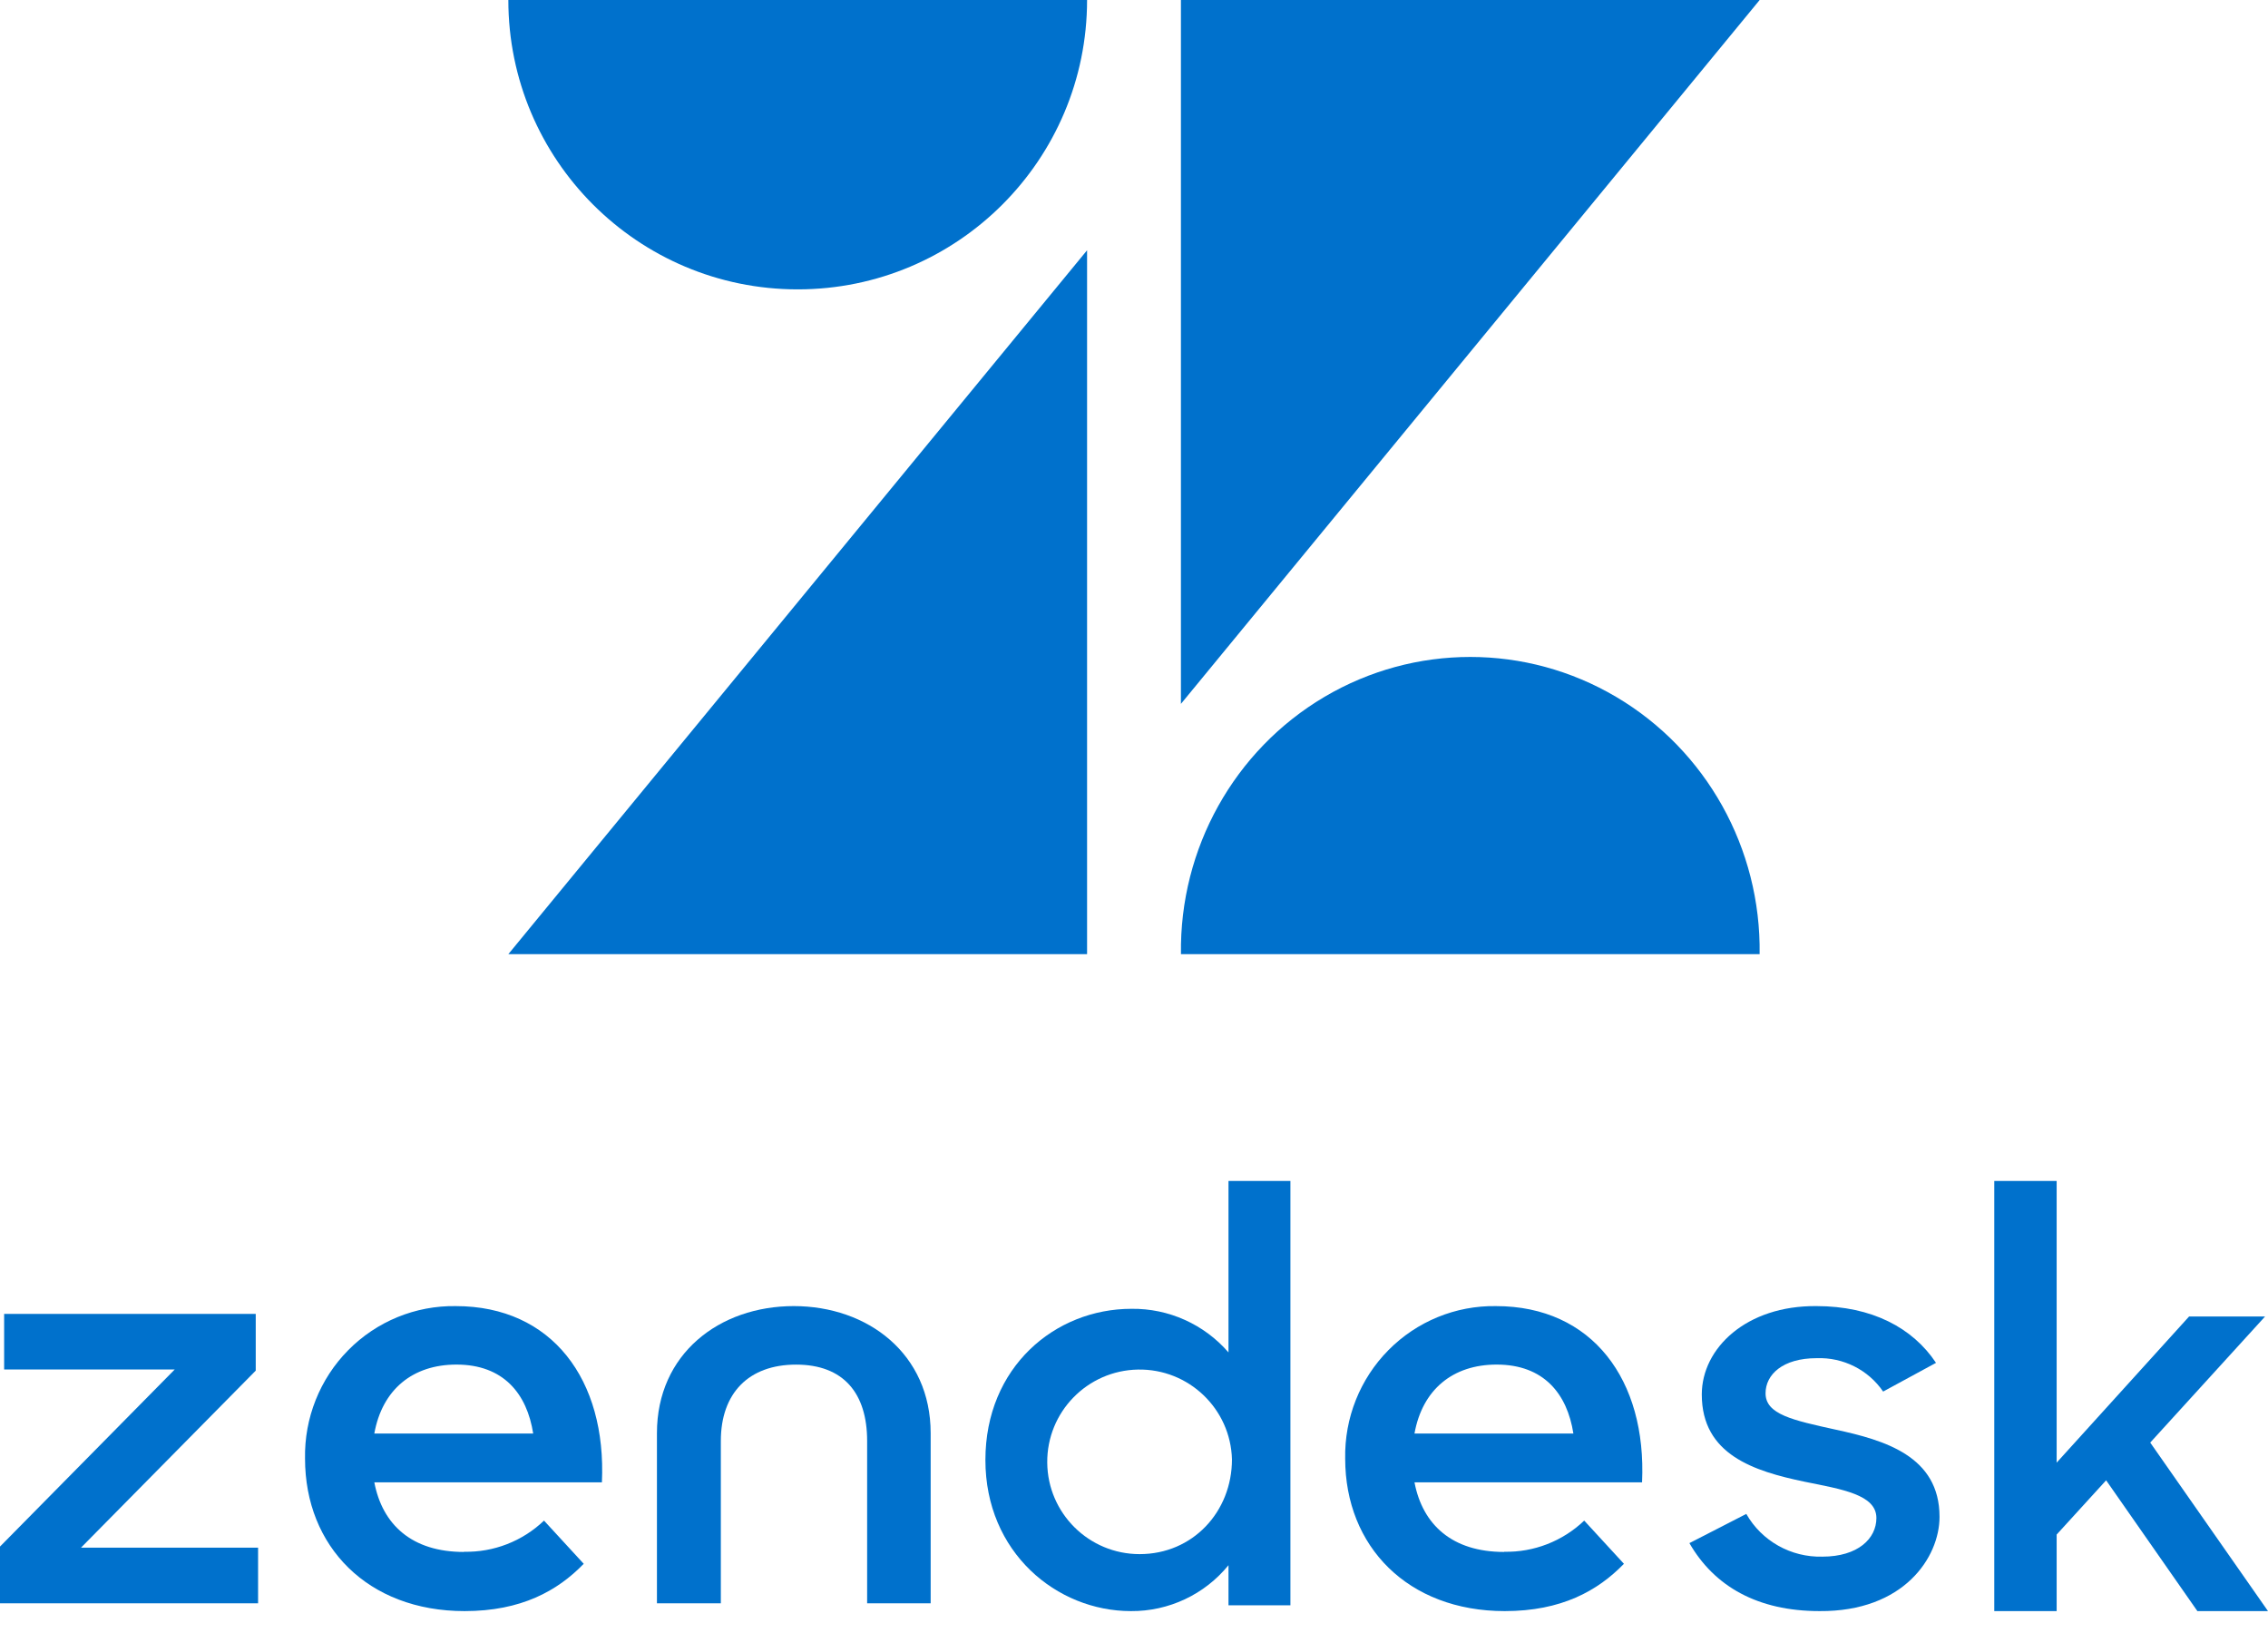
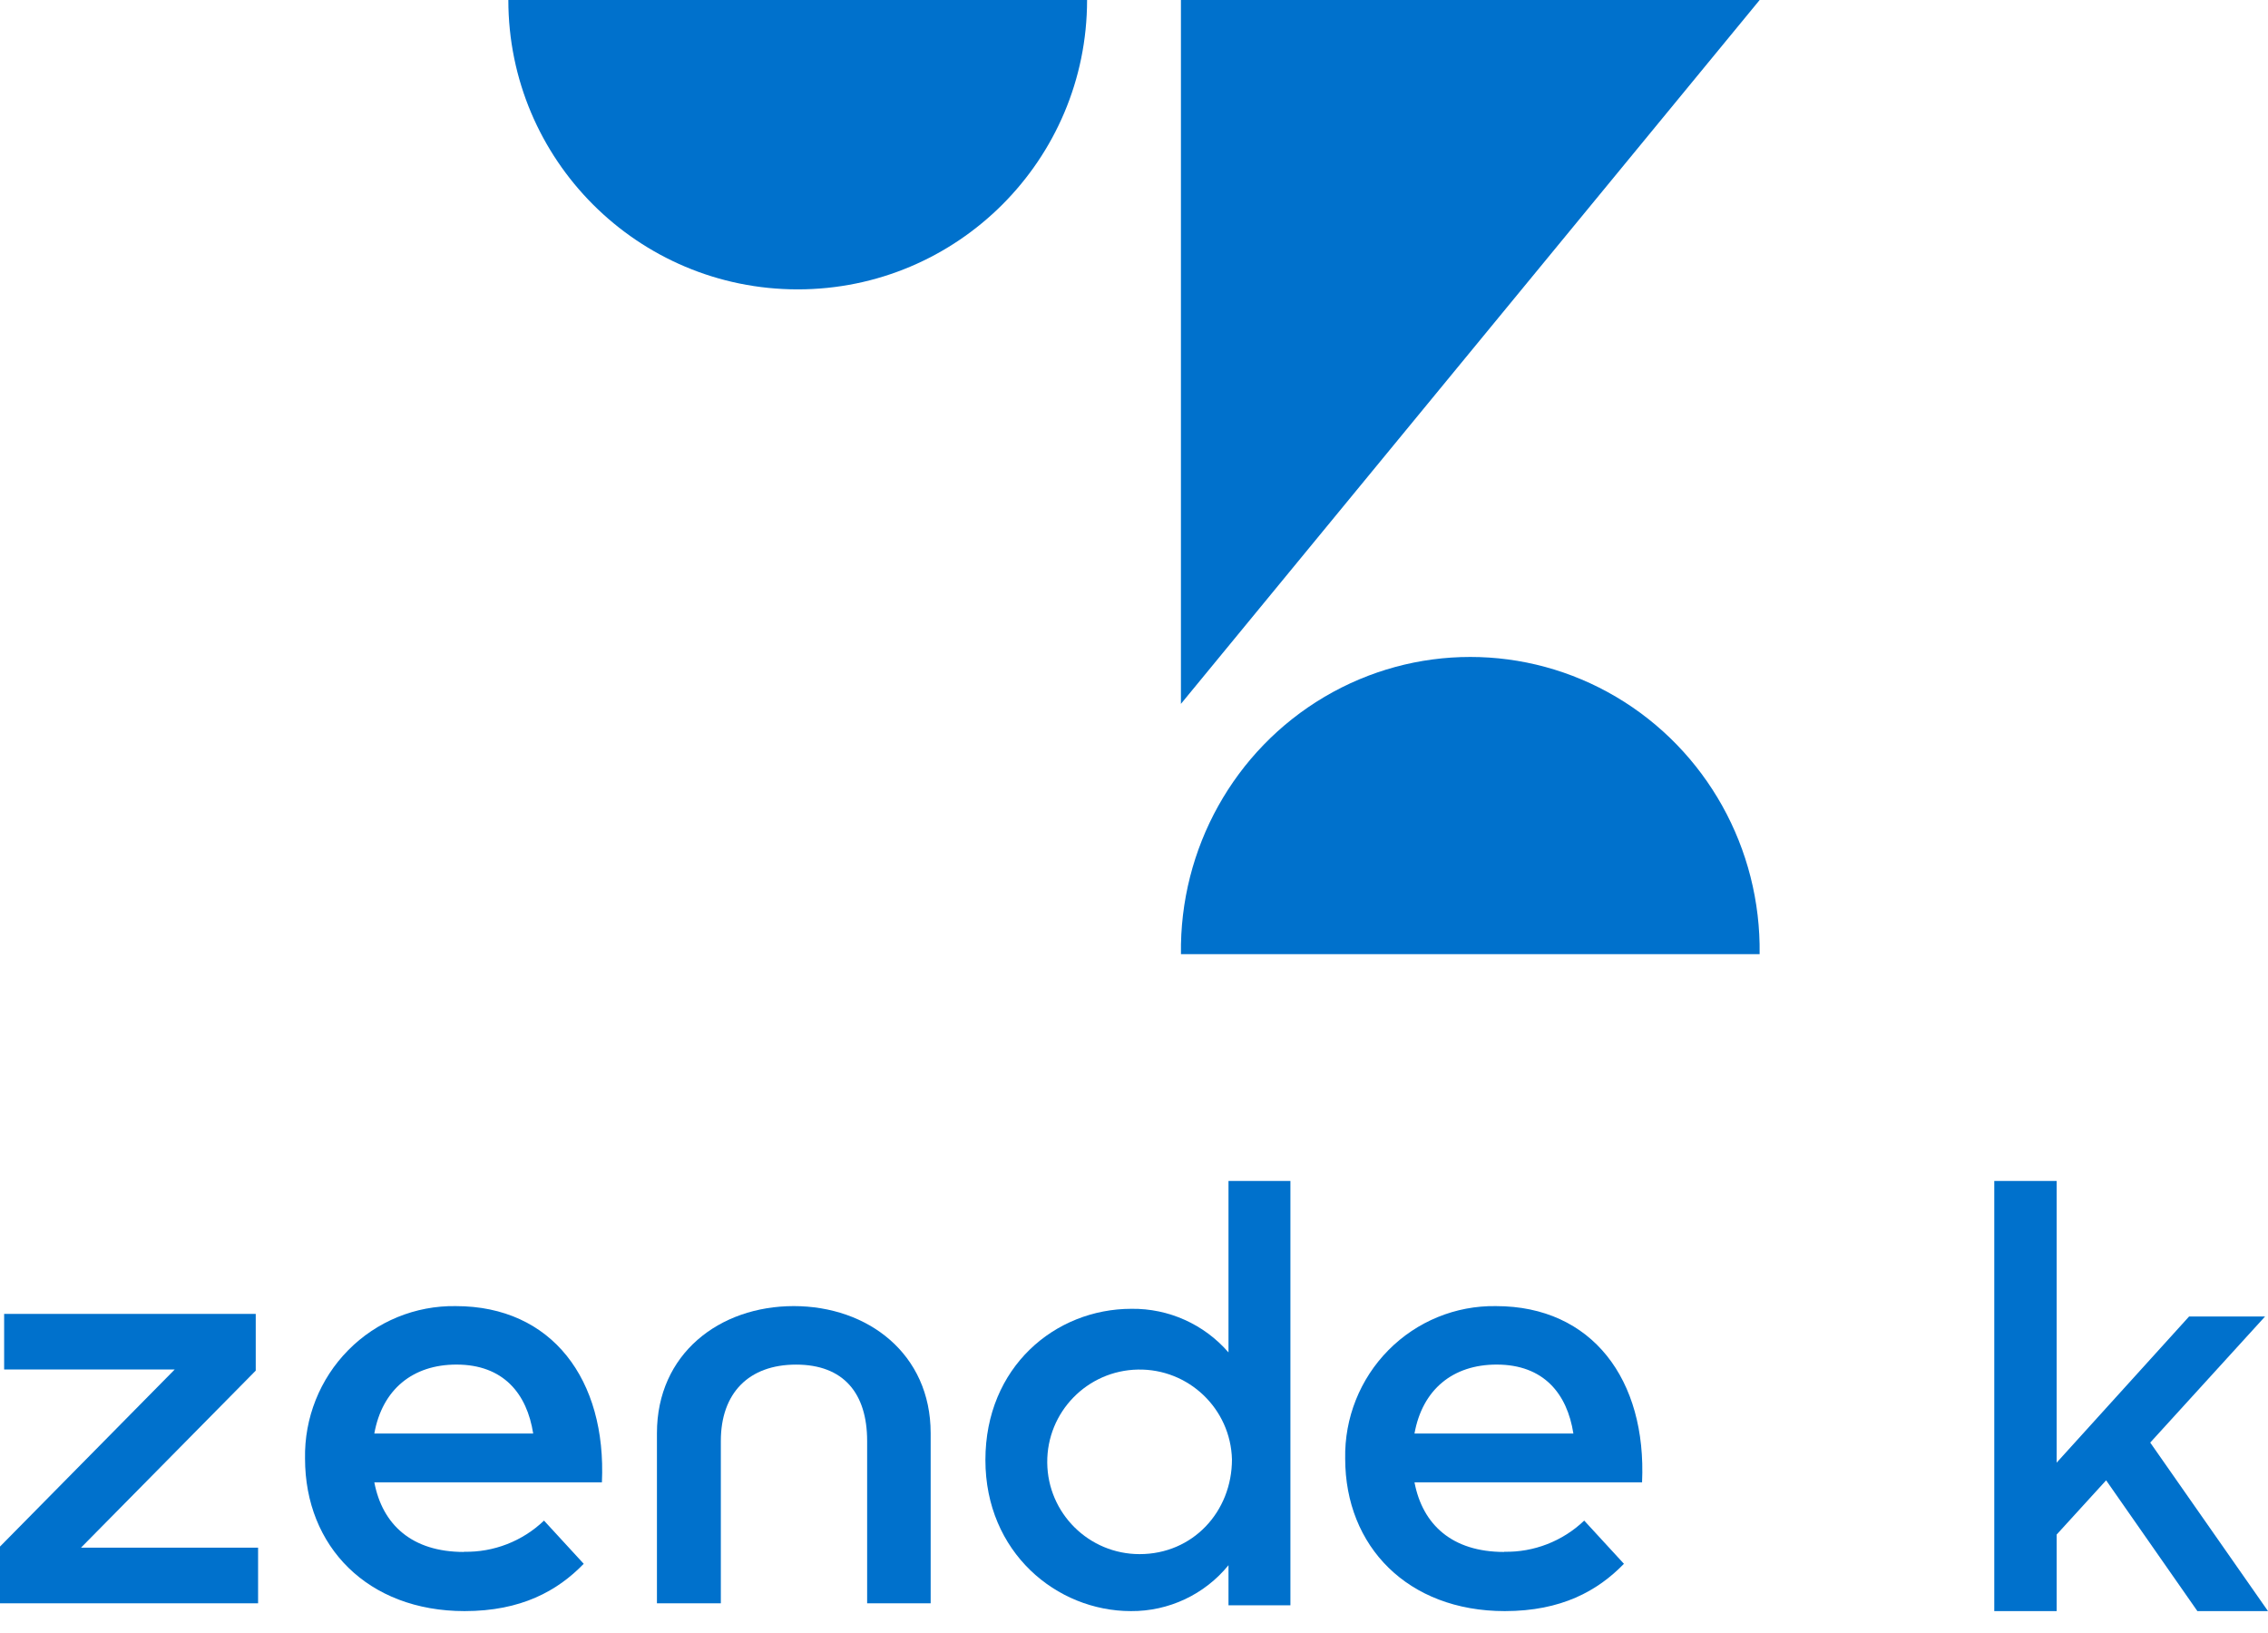
<svg xmlns="http://www.w3.org/2000/svg" width="500px" height="360px" viewBox="0 0 500 360" version="1.1">
  <title>zendesk-blue</title>
  <g id="Page-1" stroke="none" stroke-width="1" fill="none" fill-rule="evenodd">
    <g id="zendesk-blue" fill="#0071CC" fill-rule="nonzero">
-       <polygon id="Path" points="239.655 55.172 239.655 210.345 112.069 210.345" />
      <path d="M239.655,0 C239.655,35.232 211.094,63.793 175.862,63.793 C140.63,63.793 112.069,35.232 112.069,0 L239.655,0 Z" id="Path" />
      <path d="M260.352,210.345 C260.015,187.053 272.099,165.382 291.972,153.637 C311.846,141.891 336.43,141.891 356.303,153.637 C376.177,165.382 388.261,187.053 387.924,210.345 L260.352,210.345 Z" id="Path" />
      <polygon id="Path" points="260.345 155.172 260.345 0 387.931 0" />
      <path d="M331.588,342.09 C338.145,342.234 344.493,339.765 349.253,335.22 L358.01,344.743 C352.213,350.72 344.206,355.172 331.738,355.172 C310.349,355.172 296.558,340.895 296.558,321.561 C296.383,312.614 299.825,303.979 306.093,297.638 C312.362,291.298 320.919,287.795 329.801,287.935 C351.026,287.935 363.044,304.205 362.007,326.782 L311.836,326.782 C313.623,336.14 320.157,342.132 331.588,342.132 M346.866,316.023 C345.502,307.269 340.345,300.825 329.951,300.825 C320.293,300.825 313.582,306.321 311.836,316.023 L346.866,316.023 Z" id="Shape" />
      <polygon id="Path" points="0 340.945 38.525 301.901 0.912 301.901 0.912 289.655 56.379 289.655 56.379 302.159 17.854 341.189 56.897 341.189 56.897 353.448 0 353.448" />
      <path d="M102.27,342.09 C108.826,342.238 115.175,339.768 119.931,335.22 L128.687,344.743 C122.905,350.72 114.885,355.172 102.42,355.172 C81.049,355.172 67.248,340.895 67.248,321.561 C67.073,312.614 70.514,303.979 76.781,297.638 C83.048,291.298 91.603,287.795 100.484,287.935 C121.718,287.935 133.733,304.205 132.697,326.782 L82.522,326.782 C84.309,336.14 90.828,342.132 102.257,342.132 M117.545,316.023 C116.181,307.269 111.012,300.825 100.634,300.825 C90.978,300.825 84.268,306.321 82.522,316.023 L117.545,316.023 Z" id="Shape" />
      <path d="M217.241,321.858 C217.241,301.403 232.571,288.531 249.442,288.531 C257.643,288.427 265.47,291.946 270.832,298.144 L270.832,260.345 L284.483,260.345 L284.483,353.889 L270.832,353.889 L270.832,345.053 C265.57,351.512 257.656,355.235 249.32,355.172 C232.939,355.172 217.241,342.23 217.241,321.858 M271.597,321.721 C271.297,310.559 262.048,301.724 250.872,301.925 C239.696,302.126 230.77,311.287 230.873,322.453 C230.975,333.619 240.067,342.615 251.244,342.612 C262.97,342.612 271.597,333.257 271.597,321.721" id="Shape" />
-       <path d="M372.414,340.202 L384.986,333.747 C388.378,339.719 394.829,343.345 401.748,343.168 C409.616,343.168 413.668,339.172 413.668,334.654 C413.668,329.49 406.078,328.322 397.821,326.647 C386.72,324.326 375.175,320.714 375.175,307.42 C375.175,297.216 384.986,287.795 400.444,287.933 C412.627,287.933 421.661,292.698 426.809,300.444 L415.153,306.775 C411.877,301.978 406.331,299.194 400.486,299.414 C393.02,299.414 389.232,303.026 389.232,307.159 C389.232,311.815 395.254,313.092 404.676,315.166 C415.417,317.487 427.586,320.975 427.586,334.393 C427.586,343.306 419.732,355.309 401.138,355.171 C387.525,355.171 377.964,349.76 372.455,340.202" id="Path" />
      <polygon id="Path" points="464.313 326.341 453.407 338.297 453.407 355.172 439.655 355.172 439.655 260.345 453.407 260.345 453.407 322.444 482.603 290.226 499.354 290.226 474.036 318.021 500 355.172 484.432 355.172" />
      <path d="M175.021,287.931 C158.583,287.931 144.828,298.468 144.828,315.934 L144.828,353.448 L158.915,353.448 L158.915,317.669 C158.915,307.146 165.039,300.832 175.505,300.832 C185.97,300.832 191.168,307.146 191.168,317.669 L191.168,353.448 L205.172,353.448 L205.172,315.934 C205.172,298.468 191.348,287.931 174.965,287.931" id="Path" />
    </g>
  </g>
</svg>